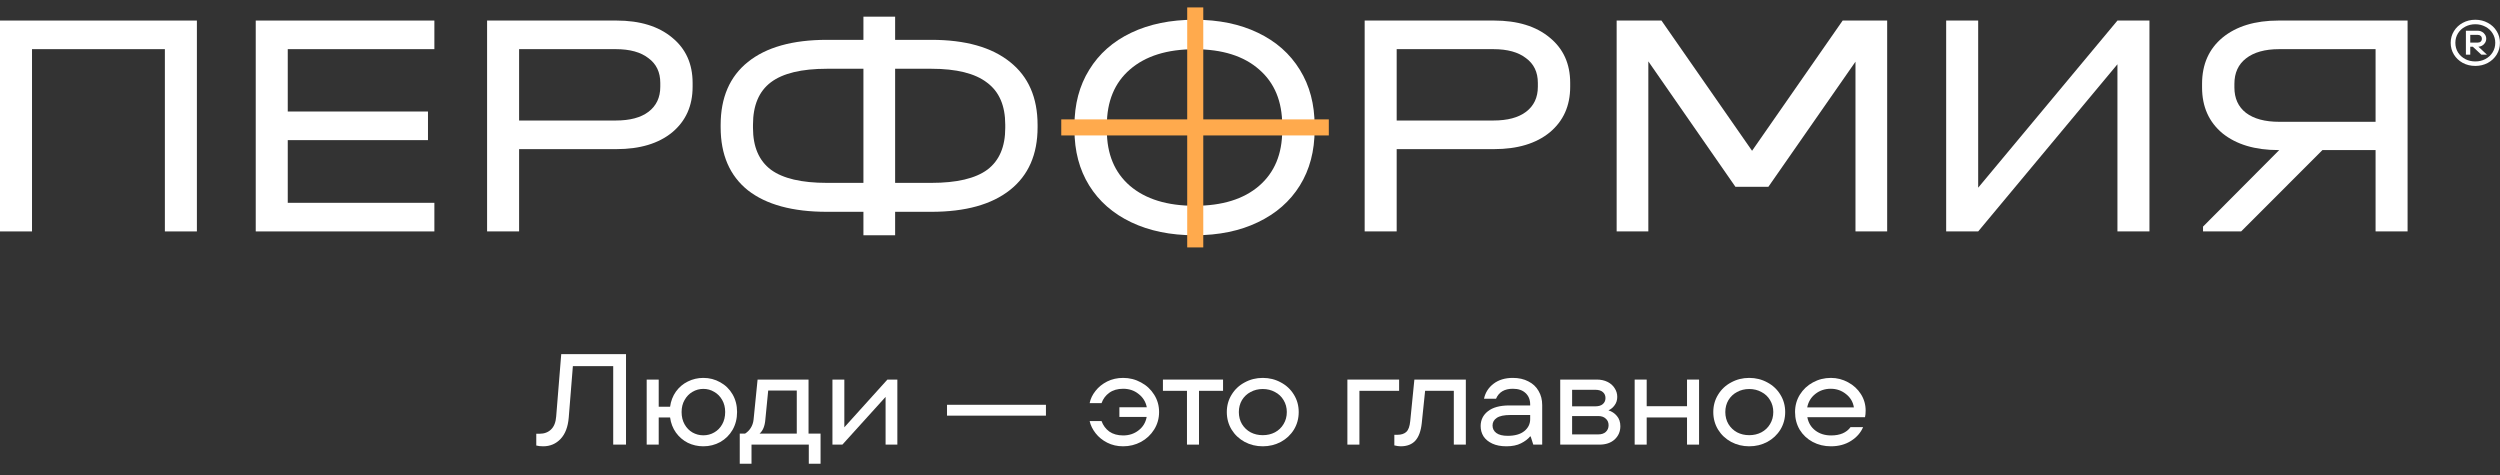
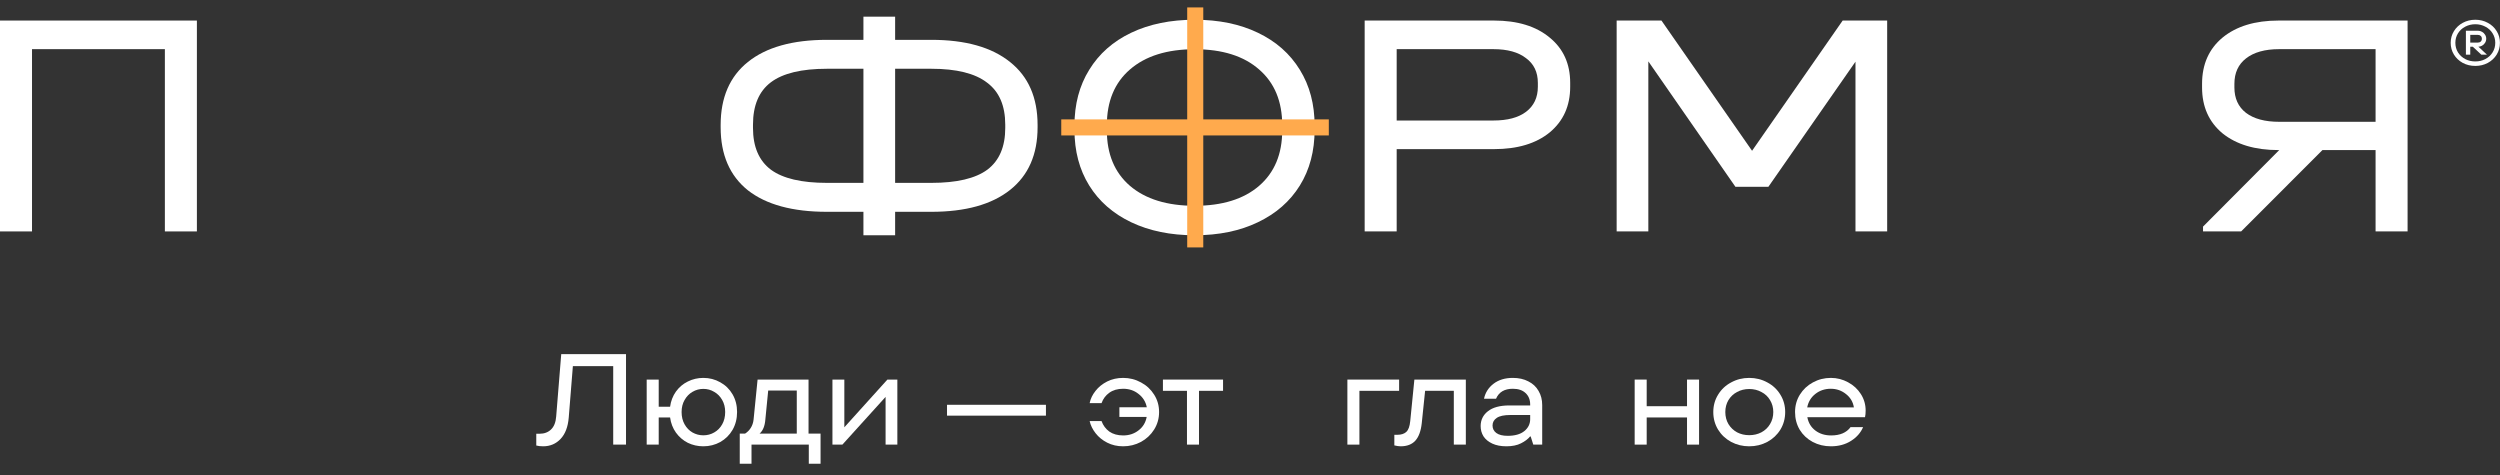
<svg xmlns="http://www.w3.org/2000/svg" width="200" height="38" viewBox="0 0 200 38" fill="none">
  <rect x="0" y="0" width="200" height="38" fill="#333333" stroke="none" />
  <path d="M198.025 5.274C197.659 5.274 197.325 5.194 197.022 5.033C196.723 4.869 196.487 4.646 196.314 4.366C196.141 4.082 196.055 3.769 196.055 3.427C196.055 3.085 196.141 2.773 196.314 2.493C196.487 2.209 196.723 1.987 197.022 1.826C197.325 1.662 197.659 1.58 198.025 1.58C198.391 1.58 198.723 1.662 199.023 1.826C199.325 1.987 199.563 2.209 199.736 2.493C199.909 2.773 199.996 3.085 199.996 3.427C199.996 3.769 199.909 4.082 199.736 4.366C199.563 4.646 199.325 4.869 199.023 5.033C198.723 5.194 198.391 5.274 198.025 5.274ZM198.025 4.915C198.318 4.915 198.585 4.852 198.828 4.725C199.074 4.595 199.267 4.417 199.407 4.191C199.55 3.962 199.621 3.707 199.621 3.427C199.621 3.146 199.55 2.893 199.407 2.667C199.267 2.438 199.074 2.26 198.828 2.134C198.585 2.004 198.318 1.939 198.025 1.939C197.732 1.939 197.463 2.004 197.217 2.134C196.974 2.26 196.781 2.438 196.638 2.667C196.499 2.893 196.429 3.146 196.429 3.427C196.429 3.707 196.499 3.962 196.638 4.191C196.781 4.417 196.974 4.595 197.217 4.725C197.463 4.852 197.732 4.915 198.025 4.915ZM197.272 4.371L197.272 2.457L198.235 2.457C198.351 2.457 198.459 2.486 198.559 2.544C198.662 2.599 198.743 2.676 198.803 2.775C198.866 2.871 198.898 2.979 198.898 3.098C198.898 3.218 198.866 3.328 198.803 3.427C198.743 3.523 198.662 3.6 198.559 3.658C198.459 3.712 198.351 3.74 198.235 3.74L198.16 3.74L198.16 3.632L198.953 4.371L198.504 4.371L197.826 3.74L197.621 3.74L197.621 4.371L197.272 4.371ZM198.235 3.406C198.324 3.406 198.399 3.379 198.459 3.324C198.519 3.269 198.549 3.194 198.549 3.098C198.549 3.003 198.519 2.927 198.459 2.873C198.399 2.818 198.324 2.791 198.235 2.791L197.621 2.791L197.621 3.406L198.235 3.406Z" fill="white" />
  <path d="M95.576 18.821C93.643 18.821 91.951 18.474 90.497 17.781C89.043 17.088 87.924 16.108 87.137 14.84C86.35 13.572 85.957 12.085 85.957 10.378L85.957 10.048C85.957 8.341 86.35 6.853 87.137 5.586C87.924 4.301 89.043 3.312 90.497 2.619C91.951 1.926 93.643 1.58 95.576 1.58C97.508 1.58 99.192 1.926 100.629 2.619C102.082 3.312 103.202 4.301 103.989 5.586C104.775 6.853 105.169 8.341 105.169 10.048L105.169 10.378C105.169 12.085 104.775 13.572 103.989 14.84C103.202 16.108 102.082 17.088 100.629 17.781C99.192 18.474 97.508 18.821 95.576 18.821ZM95.576 16.463C97.781 16.463 99.5 15.93 100.731 14.865C101.962 13.8 102.578 12.322 102.578 10.428L102.578 10.023C102.578 8.113 101.962 6.625 100.731 5.56C99.5 4.478 97.781 3.938 95.576 3.938C93.37 3.938 91.643 4.478 90.394 5.56C89.163 6.625 88.548 8.113 88.548 10.023L88.548 10.428C88.548 12.322 89.163 13.8 90.394 14.865C91.643 15.93 93.37 16.463 95.576 16.463Z" fill="white" />
  <path d="M15.751 1.644L15.751 18.514L13.19 18.514L13.19 3.932L2.561 3.932L2.561 18.514L-9.55763e-07 18.514L-1.71694e-08 1.644L15.751 1.644Z" fill="white" />
-   <path d="M34.75 1.644L34.75 3.932L23.02 3.932L23.02 8.921L34.238 8.921L34.238 11.21L23.02 11.21L23.02 16.225L34.75 16.225L34.75 18.514L20.459 18.514L20.459 1.644L34.75 1.644Z" fill="white" />
-   <path d="M49.314 1.644C51.192 1.644 52.678 2.098 53.77 3.007C54.863 3.898 55.409 5.107 55.409 6.633L55.409 6.941C55.409 8.467 54.863 9.684 53.77 10.593C52.678 11.485 51.192 11.93 49.314 11.93L41.528 11.93L41.528 18.514L38.967 18.514L38.967 1.644L49.314 1.644ZM49.263 9.641C50.39 9.641 51.26 9.41 51.875 8.947C52.507 8.467 52.823 7.798 52.823 6.941L52.823 6.633C52.823 5.775 52.507 5.115 51.875 4.652C51.26 4.172 50.39 3.932 49.263 3.932L41.528 3.932L41.528 9.641L49.263 9.641Z" fill="white" />
  <path d="M74.504 3.187C77.236 3.187 79.336 3.778 80.804 4.961C82.273 6.127 83.007 7.807 83.007 10.002L83.007 10.181C83.007 12.359 82.273 14.03 80.804 15.196C79.336 16.362 77.236 16.945 74.504 16.945L71.61 16.945L71.61 18.822L69.074 18.822L69.074 16.945L66.155 16.945C63.406 16.945 61.297 16.371 59.829 15.222C58.377 14.056 57.652 12.376 57.652 10.181L57.652 10.002C57.652 7.807 58.377 6.127 59.829 4.961C61.297 3.778 63.406 3.187 66.155 3.187L69.074 3.187L69.074 1.335L71.61 1.335L71.61 3.187L74.504 3.187ZM60.239 10.233C60.239 11.742 60.717 12.856 61.673 13.576C62.629 14.279 64.123 14.63 66.155 14.63L69.074 14.63L69.074 5.501L66.155 5.501C64.123 5.501 62.629 5.861 61.673 6.581C60.717 7.301 60.239 8.433 60.239 9.976L60.239 10.233ZM80.42 9.976C80.42 8.45 79.934 7.327 78.96 6.607C78.004 5.87 76.519 5.501 74.504 5.501L71.61 5.501L71.61 14.63L74.504 14.63C76.536 14.63 78.03 14.279 78.986 13.576C79.942 12.856 80.42 11.742 80.42 10.233L80.42 9.976Z" fill="white" />
  <path d="M119.52 1.644C121.398 1.644 122.883 2.098 123.976 3.007C125.069 3.898 125.615 5.107 125.615 6.633L125.615 6.941C125.615 8.467 125.069 9.684 123.976 10.593C122.883 11.485 121.398 11.93 119.52 11.93L111.734 11.93L111.734 18.514L109.173 18.514L109.173 1.644L119.52 1.644ZM119.468 9.641C120.595 9.641 121.466 9.41 122.081 8.947C122.713 8.467 123.028 7.798 123.028 6.941L123.028 6.633C123.028 5.775 122.713 5.115 122.081 4.652C121.466 4.172 120.595 3.932 119.468 3.932L111.734 3.932L111.734 9.641L119.468 9.641Z" fill="white" />
  <path d="M150.973 18.514L148.438 18.514L148.438 4.935L141.471 14.943L138.833 14.943L131.867 4.91L131.867 18.514L129.332 18.514L129.332 1.644L132.917 1.644L140.165 12.063L147.413 1.644L150.973 1.644L150.973 18.514Z" fill="white" />
-   <path d="M158.254 1.644L158.254 15.016L169.395 1.644L171.956 1.644L171.956 18.514L169.395 18.514L169.395 5.141L158.254 18.514L155.693 18.514L155.693 1.644L158.254 1.644Z" fill="white" />
  <path d="M192.607 1.644L192.607 18.514L190.046 18.514L190.046 12.007L185.795 12.007L179.29 18.514L176.242 18.514L176.242 18.128L182.337 12.007L182.286 12.007C180.408 12.007 178.914 11.562 177.804 10.67C176.711 9.761 176.165 8.536 176.165 6.993L176.165 6.71C176.165 5.15 176.711 3.915 177.804 3.007C178.914 2.098 180.408 1.644 182.286 1.644L192.607 1.644ZM190.046 3.932L182.337 3.932C181.193 3.932 180.306 4.181 179.674 4.678C179.059 5.158 178.752 5.835 178.752 6.71L178.752 6.993C178.752 7.867 179.059 8.544 179.674 9.024C180.306 9.504 181.193 9.744 182.337 9.744L190.046 9.744L190.046 3.932Z" fill="white" />
  <path d="M106.305 9.551L106.305 10.835L84.901 10.835L84.901 9.551L106.305 9.551Z" fill="#FFAA4D" />
-   <path d="M96.262 19.793L94.977 19.793L94.977 0.594L96.262 0.594L96.262 19.793Z" fill="#FFAA4D" />
+   <path d="M96.262 19.793L94.977 19.793L94.977 0.594L96.262 0.594L96.262 19.793" fill="#FFAA4D" />
  <path d="M43.451 35.704C43.244 35.704 43.061 35.683 42.902 35.642L42.902 34.7L43.161 34.7C43.54 34.7 43.847 34.587 44.082 34.359C44.323 34.132 44.461 33.783 44.495 33.314L44.899 28.328L50.081 28.328L50.081 35.569L49.057 35.569L49.057 29.29L45.83 29.29L45.499 33.407C45.437 34.152 45.219 34.721 44.847 35.114C44.475 35.507 44.009 35.704 43.451 35.704Z" fill="white" />
  <path d="M56.266 30.232C56.756 30.232 57.207 30.349 57.621 30.583C58.035 30.811 58.362 31.131 58.604 31.545C58.845 31.959 58.966 32.431 58.966 32.962C58.966 33.494 58.845 33.969 58.604 34.39C58.362 34.804 58.035 35.128 57.621 35.362C57.207 35.59 56.756 35.704 56.266 35.704C55.825 35.704 55.411 35.611 55.025 35.425C54.645 35.231 54.328 34.959 54.073 34.607C53.825 34.256 53.669 33.852 53.607 33.397L52.697 33.397L52.697 35.569L51.735 35.569L51.735 30.366L52.697 30.366L52.697 32.538L53.607 32.538C53.669 32.083 53.825 31.68 54.073 31.328C54.328 30.976 54.645 30.707 55.025 30.521C55.411 30.328 55.825 30.232 56.266 30.232ZM56.266 34.825C56.583 34.825 56.873 34.749 57.135 34.597C57.404 34.445 57.618 34.228 57.776 33.945C57.935 33.663 58.014 33.335 58.014 32.962C58.014 32.597 57.935 32.276 57.776 32.001C57.618 31.718 57.404 31.5 57.135 31.349C56.873 31.19 56.583 31.111 56.266 31.111C55.956 31.111 55.666 31.19 55.397 31.349C55.135 31.5 54.925 31.718 54.766 32.001C54.607 32.276 54.528 32.597 54.528 32.962C54.528 33.335 54.607 33.663 54.766 33.945C54.925 34.228 55.135 34.445 55.397 34.597C55.666 34.749 55.956 34.825 56.266 34.825Z" fill="white" />
  <path d="M64.683 34.69L65.645 34.69L65.645 37.1L64.704 37.1L64.704 35.569L60.121 35.569L60.121 37.1L59.18 37.1L59.18 34.69L59.604 34.69C59.79 34.573 59.942 34.421 60.059 34.235C60.183 34.042 60.259 33.818 60.287 33.562L60.607 30.366L64.683 30.366L64.683 34.69ZM63.742 34.69L63.742 31.245L61.456 31.245L61.228 33.562C61.187 34.087 61.032 34.462 60.763 34.69L63.742 34.69Z" fill="white" />
  <path d="M67.547 34.183L70.992 30.366L71.788 30.366L71.788 35.569L70.847 35.569L70.847 31.752L67.392 35.569L66.595 35.569L66.595 30.366L67.547 30.366L67.547 34.183Z" fill="white" />
  <path d="M83.675 33.252L75.761 33.252L75.761 32.383L83.675 32.383L83.675 33.252Z" fill="white" />
  <path d="M89.851 30.232C90.362 30.232 90.838 30.352 91.279 30.594C91.72 30.828 92.072 31.156 92.334 31.576C92.596 31.99 92.727 32.452 92.727 32.962C92.727 33.473 92.596 33.938 92.334 34.359C92.072 34.78 91.72 35.111 91.279 35.352C90.838 35.587 90.362 35.704 89.851 35.704C89.382 35.704 88.958 35.607 88.579 35.414C88.2 35.221 87.889 34.969 87.648 34.659C87.406 34.349 87.248 34.025 87.172 33.687L88.124 33.687C88.248 34.032 88.455 34.311 88.744 34.525C89.041 34.731 89.41 34.835 89.851 34.835C90.327 34.835 90.737 34.7 91.082 34.431C91.434 34.163 91.651 33.804 91.734 33.356L89.551 33.356L89.551 32.58L91.744 32.58C91.655 32.138 91.434 31.783 91.082 31.514C90.737 31.238 90.327 31.101 89.851 31.101C89.41 31.101 89.041 31.207 88.744 31.421C88.455 31.628 88.248 31.904 88.124 32.249L87.172 32.249C87.241 31.904 87.396 31.58 87.638 31.276C87.879 30.966 88.189 30.714 88.569 30.521C88.955 30.328 89.382 30.232 89.851 30.232Z" fill="white" />
  <path d="M95.92 35.569L94.958 35.569L94.958 31.266L93.034 31.266L93.034 30.366L97.844 30.366L97.844 31.266L95.92 31.266L95.92 35.569Z" fill="white" />
-   <path d="M101.021 35.704C100.497 35.704 100.014 35.587 99.573 35.352C99.132 35.111 98.783 34.783 98.528 34.369C98.273 33.949 98.145 33.48 98.145 32.962C98.145 32.452 98.273 31.99 98.528 31.576C98.783 31.156 99.132 30.828 99.573 30.594C100.014 30.352 100.497 30.232 101.021 30.232C101.545 30.232 102.028 30.352 102.469 30.594C102.911 30.828 103.259 31.156 103.514 31.576C103.769 31.99 103.897 32.452 103.897 32.962C103.897 33.48 103.769 33.949 103.514 34.369C103.259 34.783 102.911 35.111 102.469 35.352C102.028 35.587 101.545 35.704 101.021 35.704ZM101.021 34.814C101.38 34.814 101.704 34.738 101.994 34.587C102.29 34.428 102.521 34.207 102.687 33.925C102.859 33.642 102.945 33.321 102.945 32.962C102.945 32.611 102.859 32.294 102.687 32.011C102.521 31.728 102.29 31.511 101.994 31.359C101.704 31.201 101.38 31.121 101.021 31.121C100.663 31.121 100.338 31.201 100.049 31.359C99.759 31.511 99.528 31.728 99.356 32.011C99.19 32.294 99.108 32.611 99.108 32.962C99.108 33.321 99.19 33.642 99.356 33.925C99.528 34.207 99.759 34.428 100.049 34.587C100.338 34.738 100.663 34.814 101.021 34.814Z" fill="white" />
  <path d="M108.753 35.569L107.791 35.569L107.791 30.366L111.929 30.366L111.929 31.266L108.753 31.266L108.753 35.569Z" fill="white" />
  <path d="M112.053 35.704C111.909 35.704 111.74 35.68 111.547 35.631L111.547 34.783L111.795 34.783C112.098 34.783 112.333 34.707 112.498 34.556C112.671 34.404 112.778 34.114 112.819 33.687L113.15 30.366L117.267 30.366L117.267 35.569L116.305 35.569L116.305 31.266L114.009 31.266L113.74 33.862C113.671 34.49 113.498 34.956 113.222 35.259C112.946 35.556 112.557 35.704 112.053 35.704Z" fill="white" />
  <path d="M121.027 30.232C121.503 30.232 121.917 30.325 122.269 30.511C122.627 30.69 122.9 30.945 123.086 31.276C123.279 31.601 123.376 31.976 123.376 32.404L123.376 35.569L122.662 35.569L122.455 34.918L122.403 34.918C122.238 35.125 121.996 35.307 121.679 35.466C121.369 35.625 120.979 35.704 120.51 35.704C120.069 35.704 119.693 35.631 119.383 35.487C119.072 35.342 118.838 35.149 118.679 34.907C118.527 34.659 118.452 34.387 118.452 34.09C118.452 33.6 118.645 33.204 119.031 32.901C119.424 32.59 119.996 32.435 120.748 32.435L122.414 32.435L122.414 32.362C122.414 31.976 122.289 31.669 122.041 31.442C121.8 31.214 121.462 31.101 121.027 31.101C120.358 31.101 119.91 31.366 119.683 31.897L118.721 31.897C118.824 31.407 119.079 31.007 119.486 30.697C119.893 30.387 120.407 30.232 121.027 30.232ZM120.614 34.866C121.186 34.866 121.627 34.742 121.938 34.493C122.255 34.238 122.414 33.918 122.414 33.532L122.414 33.2L120.831 33.2C120.334 33.2 119.972 33.276 119.745 33.428C119.517 33.58 119.403 33.783 119.403 34.038C119.403 34.287 119.503 34.487 119.703 34.638C119.91 34.79 120.214 34.866 120.614 34.866Z" fill="white" />
-   <path d="M128.676 32.828C128.945 32.911 129.169 33.059 129.349 33.273C129.535 33.487 129.628 33.763 129.628 34.1C129.628 34.521 129.476 34.873 129.173 35.156C128.869 35.431 128.466 35.569 127.963 35.569L124.818 35.569L124.818 30.366L127.745 30.366C128.069 30.366 128.356 30.428 128.604 30.552C128.852 30.676 129.042 30.845 129.173 31.059C129.311 31.266 129.38 31.497 129.38 31.752C129.38 32.007 129.311 32.228 129.173 32.414C129.042 32.6 128.876 32.738 128.676 32.828ZM125.769 31.183L125.769 32.507L127.621 32.507C127.883 32.507 128.083 32.449 128.221 32.331C128.366 32.207 128.438 32.045 128.438 31.845C128.438 31.645 128.369 31.487 128.232 31.369C128.094 31.245 127.89 31.183 127.621 31.183L125.769 31.183ZM127.859 34.752C128.114 34.752 128.314 34.687 128.459 34.556C128.611 34.418 128.687 34.238 128.687 34.018C128.687 33.797 128.611 33.621 128.459 33.49C128.314 33.352 128.114 33.283 127.859 33.283L125.769 33.283L125.769 34.752L127.859 34.752Z" fill="white" />
  <path d="M134.962 32.497L134.962 30.366L135.925 30.366L135.925 35.569L134.962 35.569L134.962 33.397L131.735 33.397L131.735 35.569L130.773 35.569L130.773 30.366L131.735 30.366L131.735 32.497L134.962 32.497Z" fill="white" />
  <path d="M139.939 35.704C139.415 35.704 138.932 35.587 138.491 35.352C138.049 35.111 137.701 34.783 137.446 34.369C137.191 33.949 137.063 33.48 137.063 32.962C137.063 32.452 137.191 31.99 137.446 31.576C137.701 31.156 138.049 30.828 138.491 30.594C138.932 30.352 139.415 30.232 139.939 30.232C140.463 30.232 140.946 30.352 141.387 30.594C141.829 30.828 142.177 31.156 142.432 31.576C142.687 31.99 142.815 32.452 142.815 32.962C142.815 33.48 142.687 33.949 142.432 34.369C142.177 34.783 141.829 35.111 141.387 35.352C140.946 35.587 140.463 35.704 139.939 35.704ZM139.939 34.814C140.298 34.814 140.622 34.738 140.911 34.587C141.208 34.428 141.439 34.207 141.605 33.925C141.777 33.642 141.863 33.321 141.863 32.962C141.863 32.611 141.777 32.294 141.605 32.011C141.439 31.728 141.208 31.511 140.911 31.359C140.622 31.201 140.298 31.121 139.939 31.121C139.58 31.121 139.256 31.201 138.967 31.359C138.677 31.511 138.446 31.728 138.274 32.011C138.108 32.294 138.025 32.611 138.025 32.962C138.025 33.321 138.108 33.642 138.274 33.925C138.446 34.207 138.677 34.428 138.967 34.587C139.256 34.738 139.58 34.814 139.939 34.814Z" fill="white" />
  <path d="M149.252 32.849C149.252 33.049 149.235 33.225 149.201 33.376L144.587 33.376C144.67 33.825 144.884 34.18 145.228 34.442C145.573 34.704 145.994 34.835 146.49 34.835C147.201 34.835 147.718 34.614 148.042 34.173L149.046 34.173C148.859 34.614 148.539 34.98 148.084 35.269C147.628 35.559 147.09 35.704 146.47 35.704C145.939 35.704 145.453 35.587 145.011 35.352C144.577 35.118 144.232 34.794 143.977 34.38C143.728 33.959 143.604 33.487 143.604 32.962C143.604 32.452 143.732 31.99 143.987 31.576C144.249 31.156 144.597 30.828 145.032 30.594C145.473 30.352 145.953 30.232 146.47 30.232C146.959 30.232 147.418 30.349 147.846 30.583C148.273 30.811 148.615 31.125 148.87 31.525C149.125 31.925 149.252 32.366 149.252 32.849ZM146.459 31.101C145.99 31.101 145.58 31.238 145.228 31.514C144.884 31.783 144.666 32.142 144.577 32.59L148.311 32.59C148.242 32.156 148.032 31.8 147.68 31.525C147.328 31.242 146.921 31.101 146.459 31.101Z" fill="white" />
</svg>